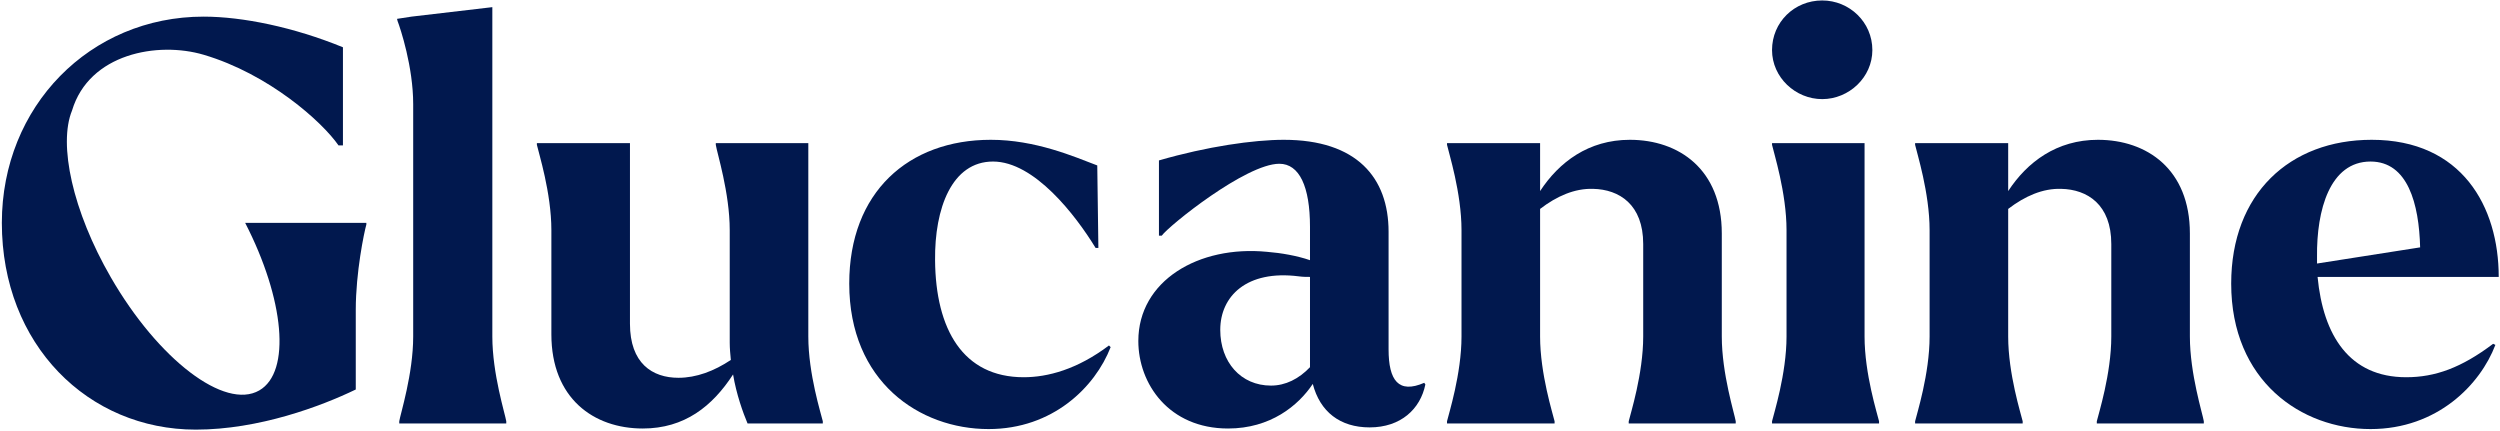
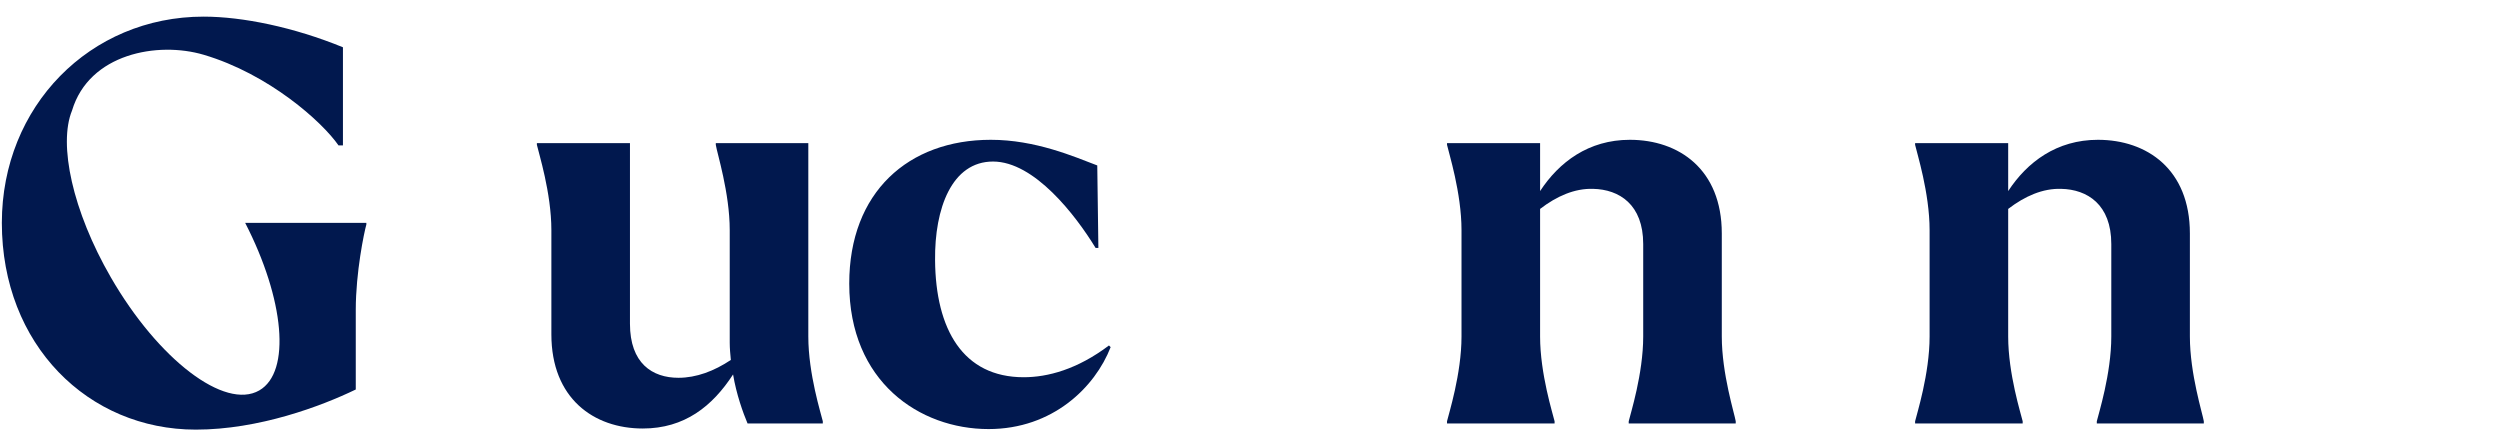
<svg xmlns="http://www.w3.org/2000/svg" width="801" height="138" viewBox="0 0 801 138" fill="none">
-   <path d="M759.519 137.473C737.375 137.473 714.875 122.115 714.875 90.865C714.875 62.114 733.625 44.792 759.876 44.792C788.805 44.792 800.591 66.221 800.591 88.722H742.554C744.34 107.472 752.733 120.865 770.948 120.865C780.234 120.865 788.627 117.83 798.806 110.151L799.52 110.508C794.698 123.187 780.948 137.473 759.519 137.473ZM742.376 82.293C742.376 83.007 742.376 83.722 742.376 84.436L775.412 79.257C775.055 65.328 771.484 51.757 759.519 51.757C746.483 51.757 742.197 67.293 742.376 82.293Z" fill="#01184E" />
  <path d="M648.065 134.973V135.687H613.6V134.973C614.136 132.651 618.243 119.794 618.243 107.829V73.722C618.243 61.757 614.136 48.9 613.6 46.399V45.864H643.422V61.221C649.494 51.935 658.959 44.792 672.173 44.792C687.888 44.792 701.638 54.257 701.638 74.793V107.829C701.638 119.794 705.746 132.651 706.103 134.973V135.687H671.816V134.973C672.352 132.651 676.459 119.794 676.459 107.829V78.186C676.459 65.507 668.78 60.685 660.387 60.507C654.494 60.328 648.78 62.828 643.422 66.936V107.829C643.422 119.794 647.53 132.651 648.065 134.973Z" fill="#01184E" />
-   <path d="M583.832 31.756C575.26 31.756 567.76 24.792 567.76 16.042C567.76 7.113 574.903 0.148 583.832 0.148C592.582 0.148 599.904 7.113 599.904 16.042C599.904 24.792 592.404 31.756 583.832 31.756ZM602.047 134.973V135.687H567.76V134.973C568.296 132.651 572.403 119.794 572.403 107.829V73.722C572.403 61.757 568.296 48.9 567.76 46.399V45.864H597.404V107.829C597.404 119.794 601.511 132.651 602.047 134.973Z" fill="#01184E" />
  <path d="M498.089 134.973V135.687H463.624V134.973C464.16 132.651 468.267 119.794 468.267 107.829V73.722C468.267 61.757 464.16 48.9 463.624 46.399V45.864H493.446V61.221C499.518 51.935 508.983 44.792 522.197 44.792C537.912 44.792 551.662 54.257 551.662 74.793V107.829C551.662 119.794 555.77 132.651 556.127 134.973V135.687H521.84V134.973C522.376 132.651 526.483 119.794 526.483 107.829V78.186C526.483 65.507 518.804 60.685 510.411 60.507C504.518 60.328 498.804 62.828 493.446 66.936V107.829C493.446 119.794 497.554 132.651 498.089 134.973Z" fill="#01184E" />
-   <path d="M393.47 137.294C374.541 137.294 364.72 123.008 364.72 109.258C364.72 89.972 384.006 78.543 405.971 80.686C410.435 81.043 415.614 81.936 419.721 83.365V72.65C419.721 59.793 416.328 52.471 409.899 52.471C399.185 52.471 374.541 72.293 372.22 75.507H371.327V51.4C386.684 46.935 401.685 44.792 411.328 44.792C434.721 44.792 444.9 56.935 444.9 74.257V111.937C444.9 121.937 448.115 126.223 456.329 122.651L456.686 123.187C455.079 131.044 448.829 136.937 438.829 136.937C429.364 136.937 422.935 131.937 420.614 123.008C415.971 129.973 407.042 137.294 393.47 137.294ZM390.97 105.686C390.97 116.044 397.578 123.544 407.221 123.544C411.864 123.544 416.15 121.401 419.721 117.651C419.721 116.937 419.721 116.222 419.721 115.508V88.722C418.65 88.722 417.4 88.722 416.15 88.543C399.363 86.4 390.97 94.972 390.97 105.686Z" fill="#01184E" />
  <path d="M316.741 137.473C294.598 137.473 272.097 122.294 272.097 90.865C272.097 61.578 291.026 44.792 317.456 44.792C331.742 44.792 344.063 50.15 351.564 53.007L351.921 79.436H351.028C344.599 68.9 331.384 51.757 318.17 51.757C304.955 51.757 299.419 66.757 299.598 83.365C299.777 105.508 308.527 120.865 327.992 120.865C335.67 120.865 345.135 118.365 355.314 110.687L355.849 111.222C350.849 124.08 337.277 137.473 316.741 137.473Z" fill="#01184E" />
  <path d="M205.947 137.294C190.232 137.294 176.661 127.651 176.661 107.115V73.721C176.661 61.757 172.553 48.9 172.018 46.399V45.864H201.84V103.722C201.84 116.401 208.983 121.044 217.376 121.044C223.09 121.044 228.805 118.901 234.162 115.329C233.984 113.544 233.805 111.579 233.805 109.794V73.721C233.805 61.757 229.698 48.9 229.341 46.399V45.864H258.984V107.829C258.984 119.794 263.091 132.651 263.627 134.973V135.687H239.519C238.091 132.294 235.948 126.401 234.876 119.972C228.269 130.151 219.34 137.294 205.947 137.294Z" fill="#01184E" />
-   <path d="M162.208 134.972V135.687H127.922V134.972C128.279 132.651 132.386 119.793 132.386 107.829V33.363C132.386 21.398 128.279 9.077 127.386 6.755L127.207 6.041L131.85 5.327L157.744 2.291V107.829C157.744 119.793 161.851 132.651 162.208 134.972Z" fill="#01184E" />
  <path d="M0.592 71.4C0.592 110.508 28.271 137.652 62.736 137.652C82.915 137.652 102.916 130.152 113.988 124.794V99.258C113.988 87.294 116.666 74.436 117.381 71.936V71.4H78.549C91.124 95.836 93.329 119.17 83.076 125.089C72.037 131.462 50.739 115.238 35.505 88.852C23.244 67.614 18.648 46.266 23.077 35.421C28.574 17.116 50.584 13.216 65.236 17.541C86.196 23.726 103.273 39.078 108.452 46.578H109.88V15.149C94.166 8.72 77.737 5.328 65.236 5.328C28.807 5.328 0.592 34.078 0.592 71.4Z" fill="#01184E" />
</svg>